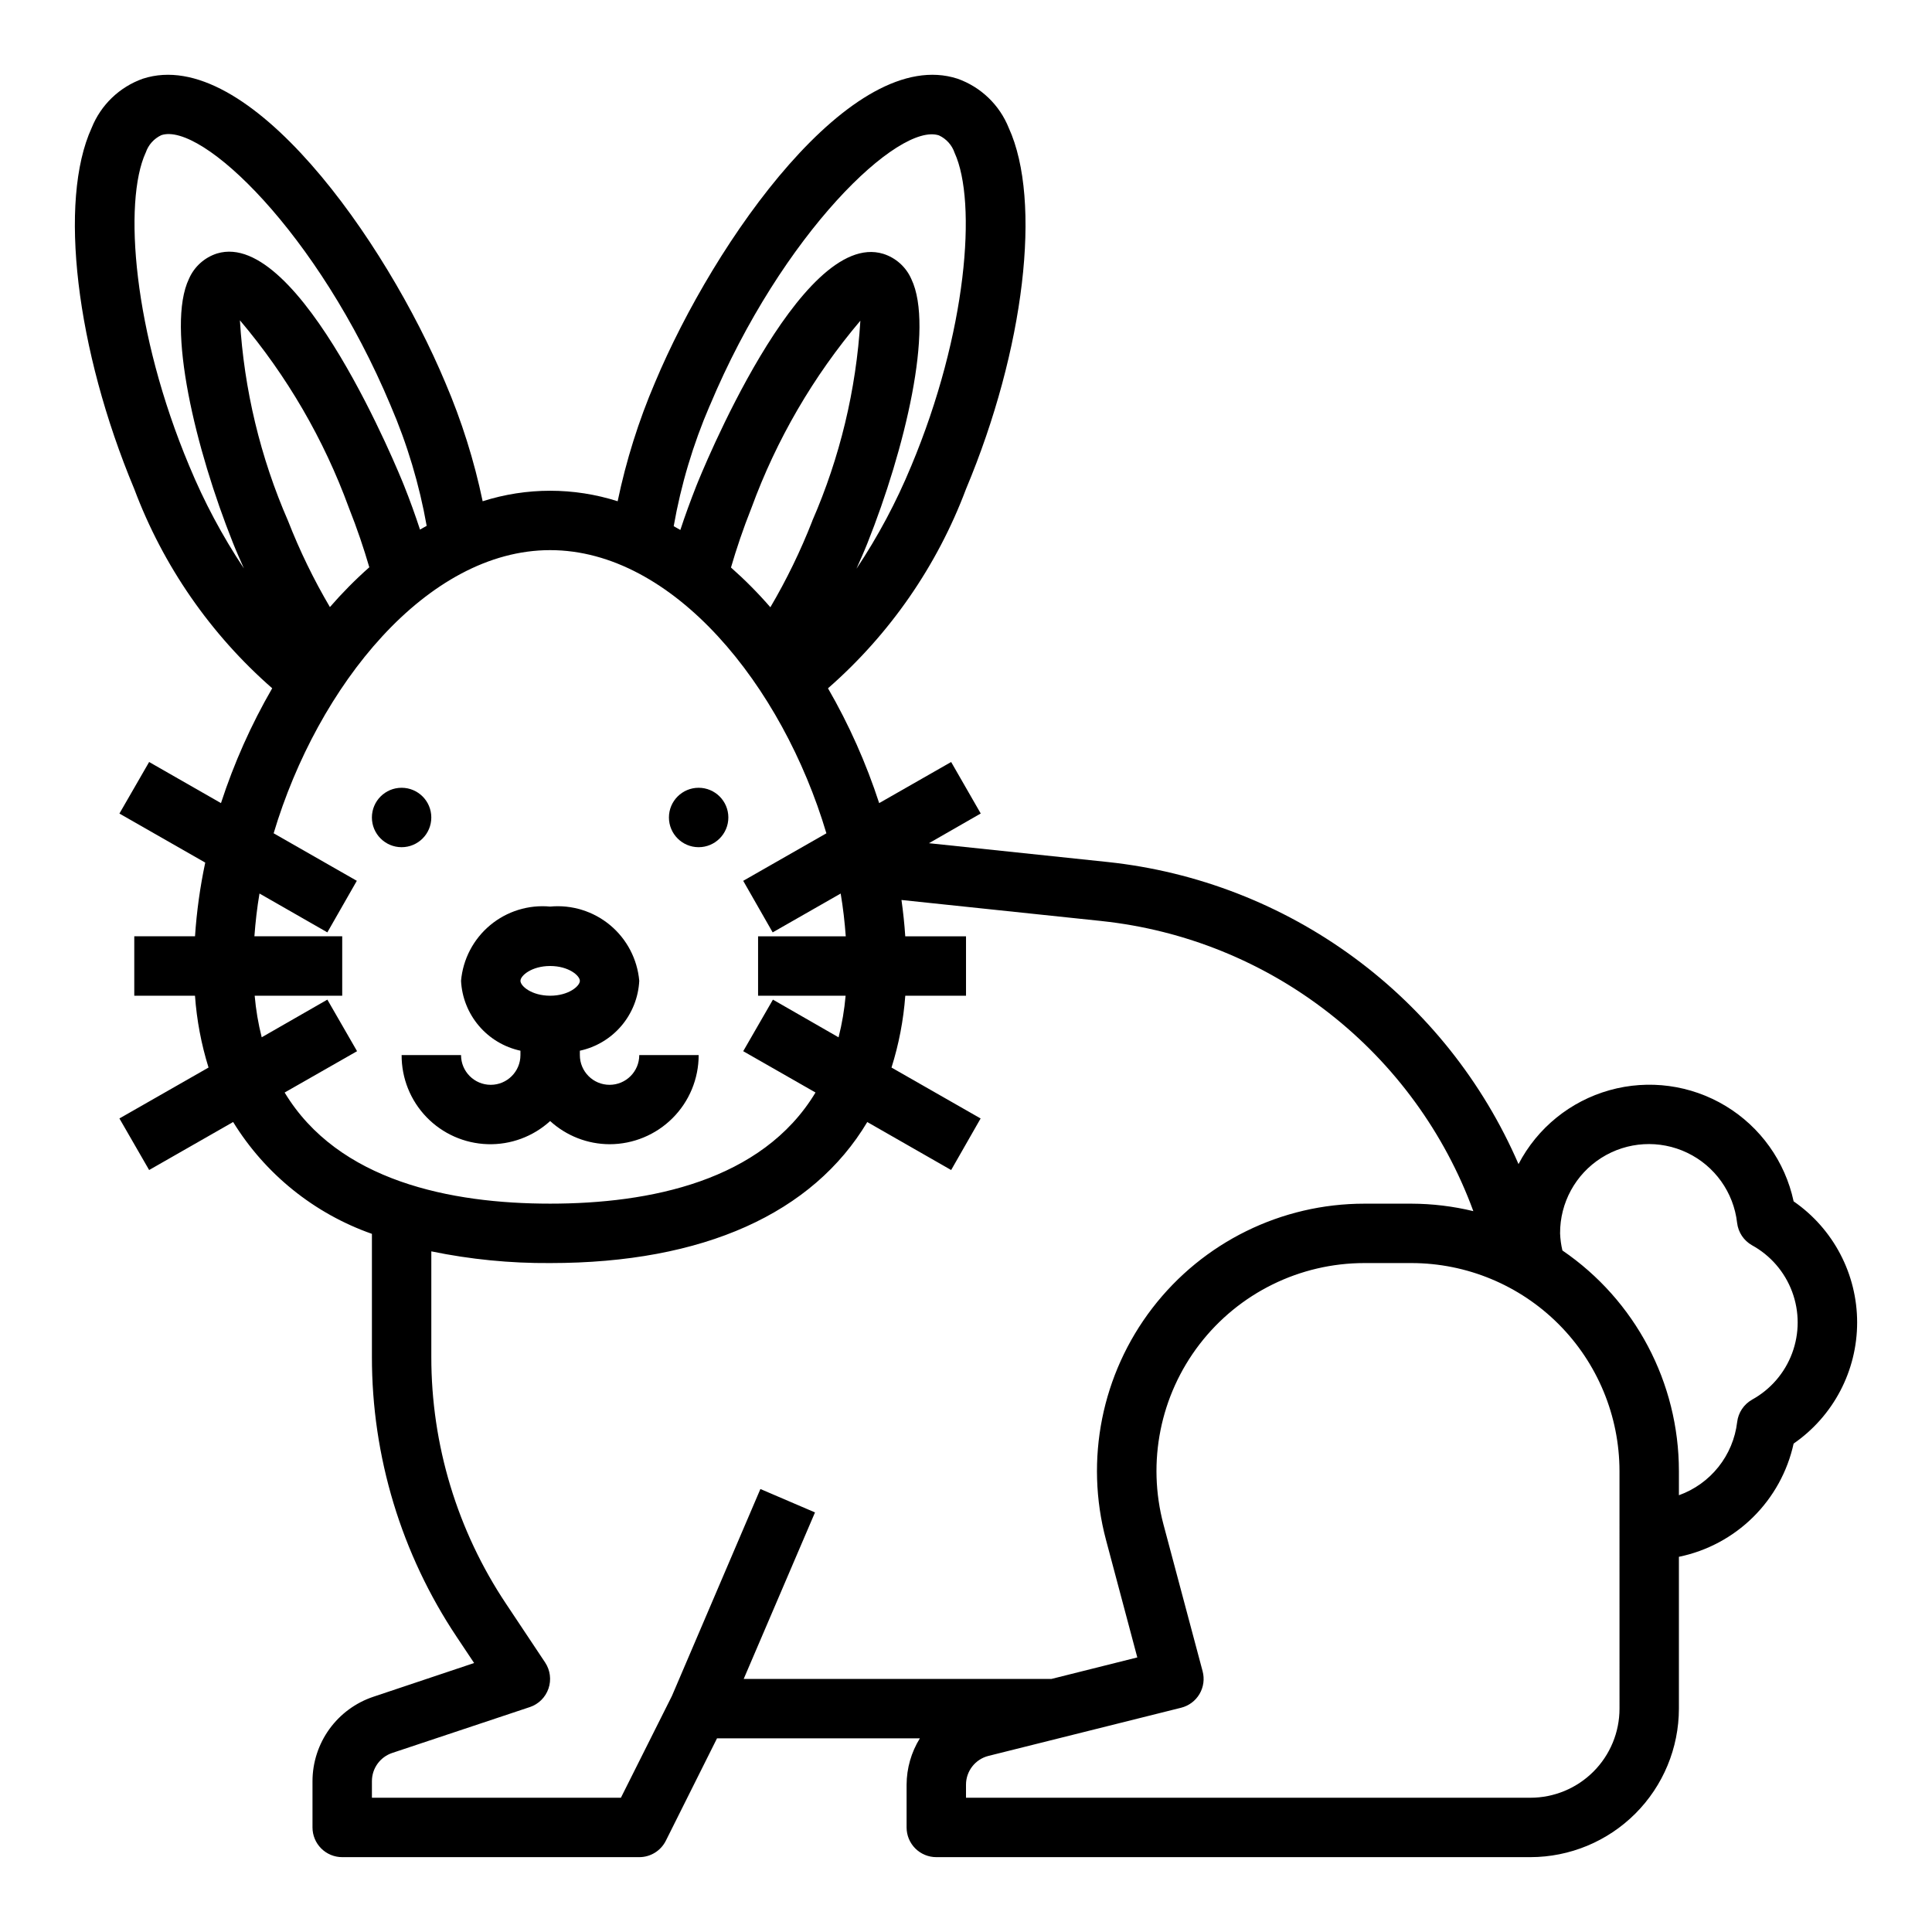
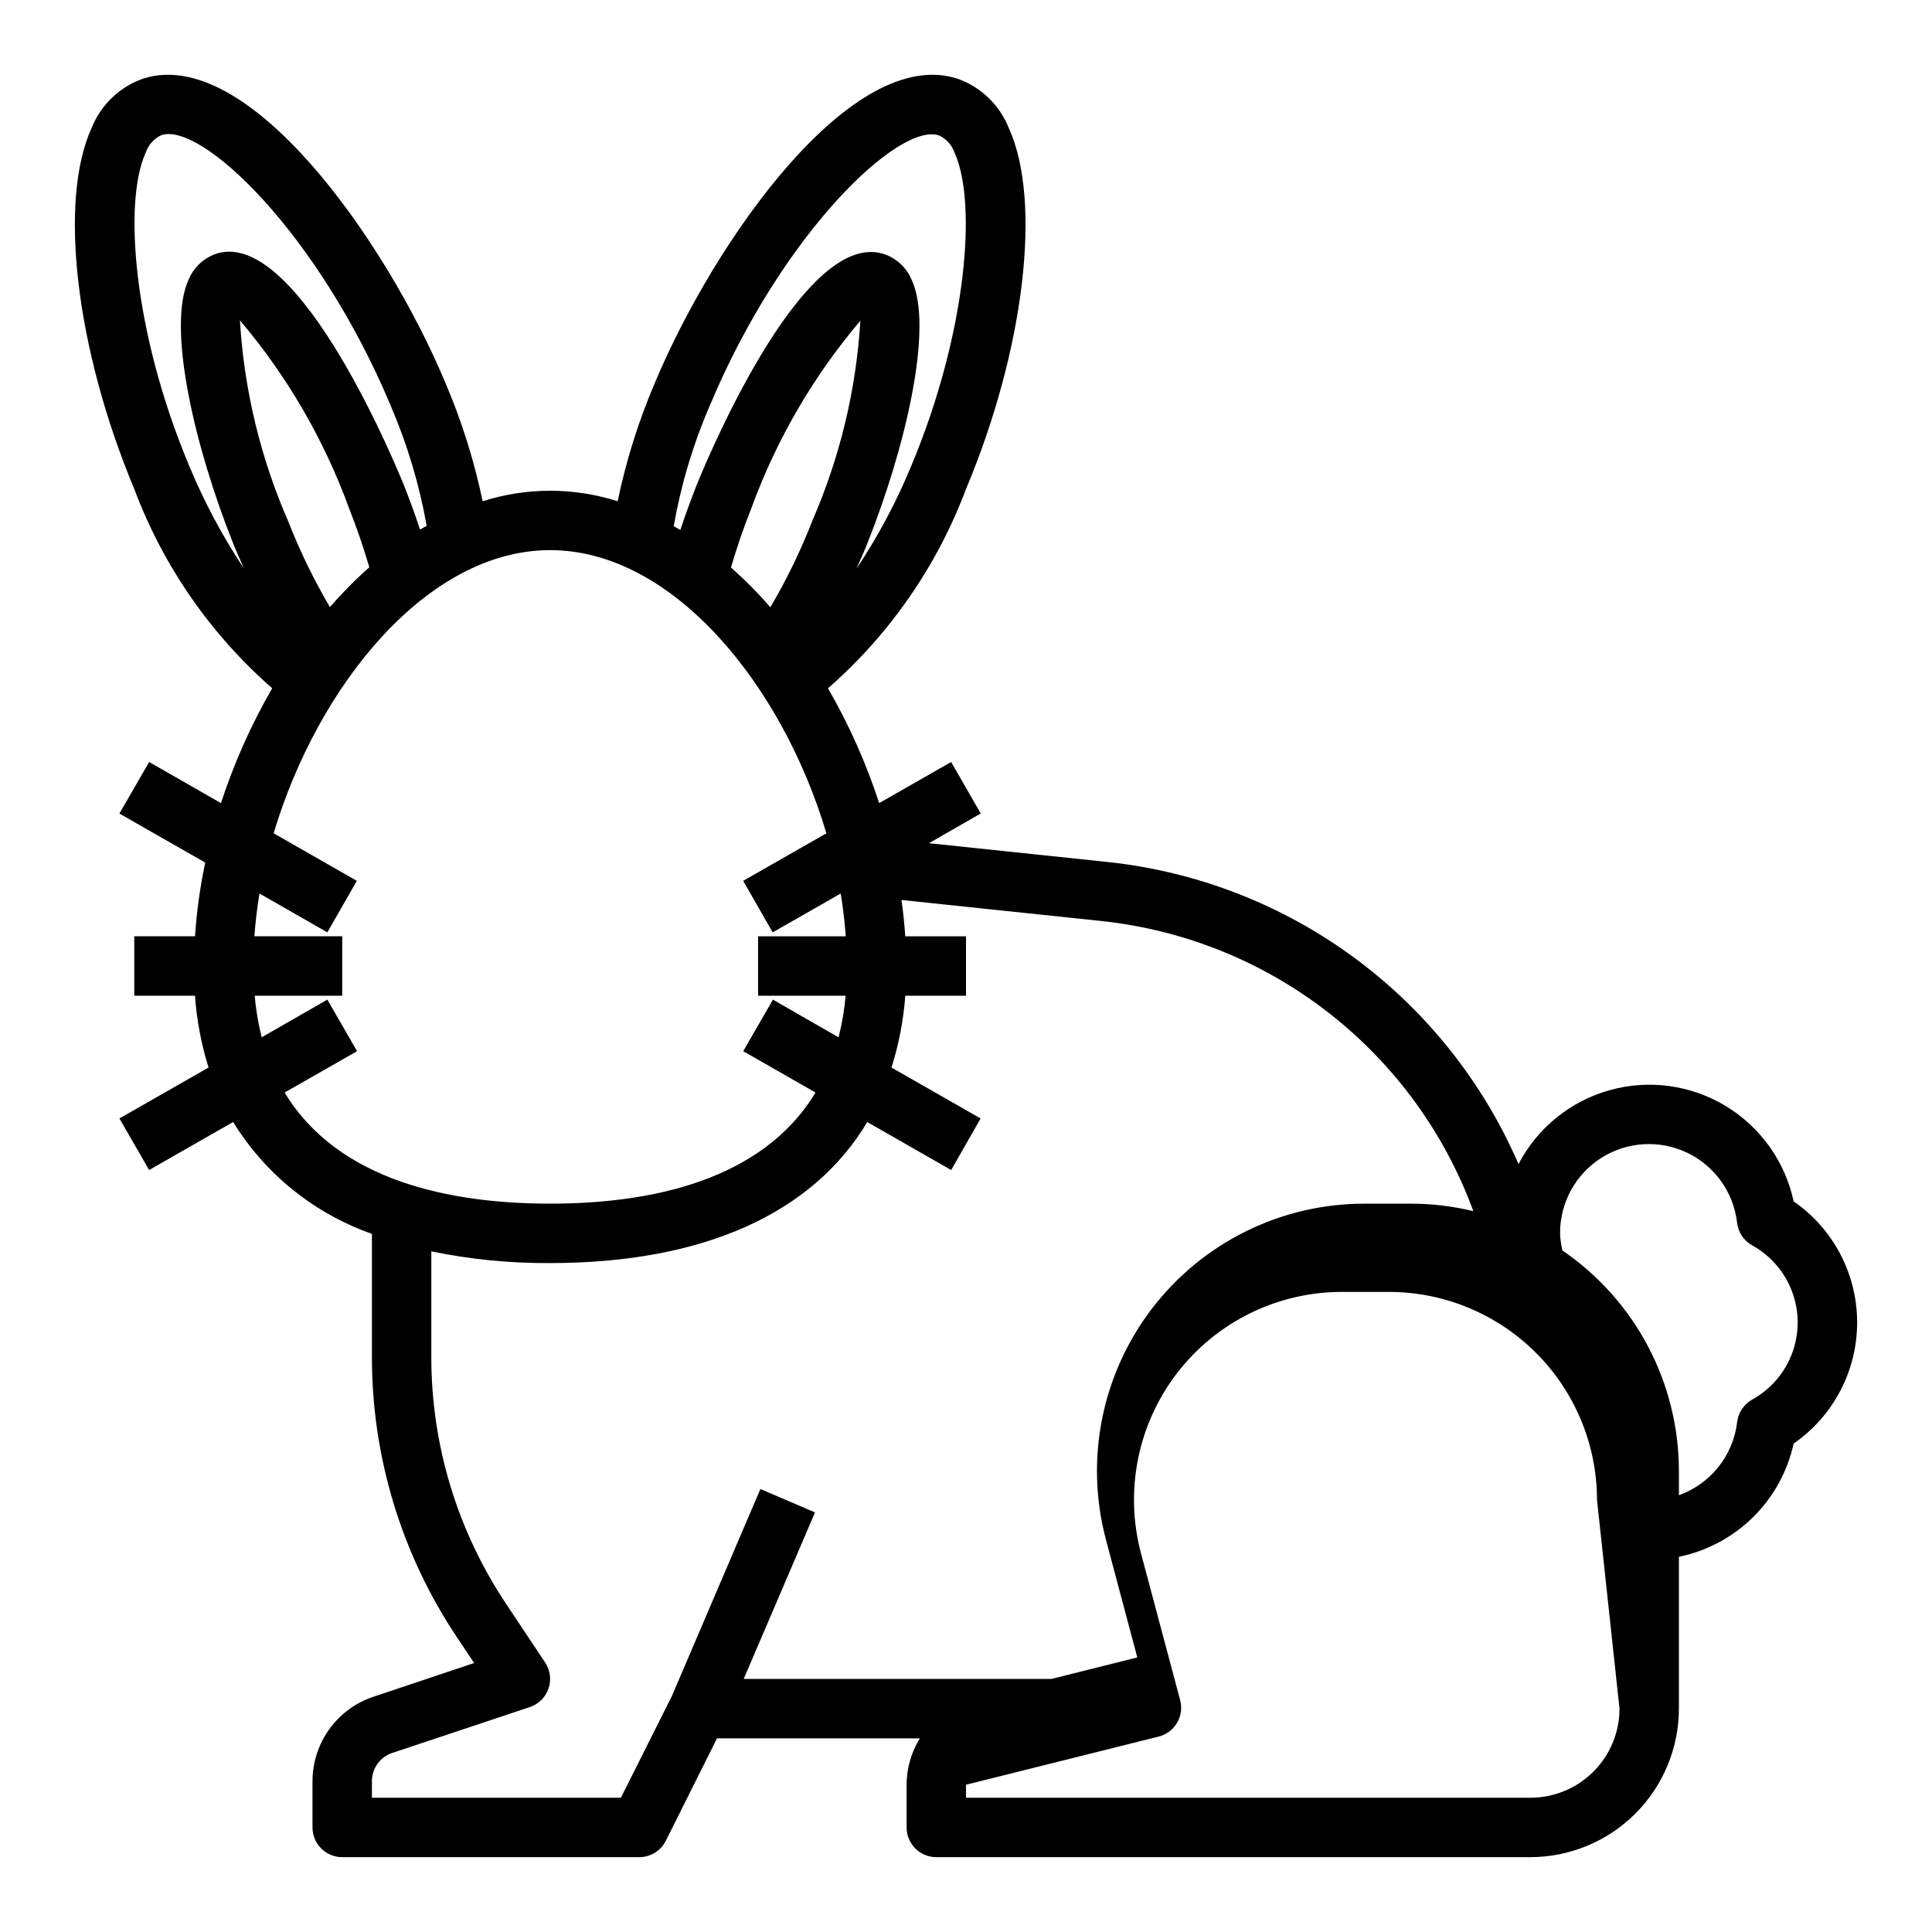
<svg xmlns="http://www.w3.org/2000/svg" fill="#000000" width="800px" height="800px" version="1.1" viewBox="144 144 512 512">
  <g>
-     <path d="m619.33 462.37c-2.262-10.555-8.785-19.707-18.031-25.285-9.242-5.578-20.379-7.086-30.773-4.164-10.395 2.918-19.117 10.004-24.105 19.578-9.426-21.781-24.465-40.668-43.578-54.73-19.117-14.066-41.621-22.801-65.223-25.32l-47.438-4.992 13.723-7.871-7.84-13.648-19.074 10.895c-3.449-10.586-7.992-20.785-13.562-30.426 16.363-14.312 28.93-32.457 36.574-52.812 15.516-37 20.176-76.359 11.328-95.699-2.441-6.098-7.387-10.844-13.574-13.039-27.875-9.027-64.328 42.699-80.184 80.539-4.332 10.129-7.644 20.66-9.887 31.441-11.637-3.711-24.141-3.711-35.777 0-2.25-10.777-5.562-21.309-9.895-31.434-15.855-37.848-52.32-89.566-80.156-80.547-6.188 2.195-11.129 6.941-13.57 13.039-8.848 19.316-4.188 58.668 11.297 95.699 7.633 20.352 20.191 38.492 36.551 52.805-5.578 9.641-10.125 19.844-13.574 30.434l-19.039-10.895-7.875 13.664 22.742 12.996v0.004c-1.367 6.434-2.273 12.961-2.707 19.527h-16.098v15.742l16.09 0.004c0.461 6.461 1.664 12.848 3.59 19.035l-23.617 13.492 7.875 13.664 22.262-12.723v0.004c8.504 13.797 21.484 24.258 36.777 29.637v32.574c-0.027 26.426 7.797 52.266 22.473 74.242l4.613 6.918-26.684 8.934c-4.695 1.566-8.781 4.57-11.68 8.582-2.894 4.012-4.461 8.836-4.469 13.785v12.273c0 2.086 0.832 4.09 2.309 5.566 1.477 1.473 3.477 2.305 5.566 2.305h78.719c2.984 0 5.711-1.684 7.047-4.356l13.562-27.133h53.758c-2.289 3.695-3.504 7.949-3.519 12.297v11.32c0 2.086 0.828 4.09 2.305 5.566 1.477 1.473 3.481 2.305 5.566 2.305h157.44c10.438-0.012 20.441-4.164 27.82-11.543 7.379-7.379 11.527-17.383 11.539-27.816v-40.234c7.43-1.527 14.254-5.176 19.648-10.5 5.394-5.328 9.133-12.102 10.754-19.508 10.543-7.285 16.832-19.281 16.832-32.098 0-12.812-6.289-24.809-16.832-32.094zm-260.08-180.27c-3.09 7.891-6.797 15.527-11.094 22.832-3.242-3.738-6.731-7.258-10.438-10.535 1.457-4.992 3.211-10.234 5.434-15.816v0.004c6.625-18.102 16.395-34.891 28.855-49.594-1.105 18.301-5.422 36.266-12.758 53.07zm-27.16-30.574c19.23-45.918 50.207-75.211 60.766-71.637v0.004c1.949 0.91 3.438 2.578 4.125 4.617 5.977 13.043 3.297 47.68-11.523 83.059h-0.004c-3.926 9.504-8.777 18.598-14.484 27.152 0.977-2.219 1.969-4.418 2.906-6.762 9.887-24.797 17.758-57.277 11.645-69.996v-0.004c-1.402-3.199-4.117-5.641-7.449-6.691-22.043-6.762-48.43 58.711-49.539 61.504-1.574 4.016-2.992 7.871-4.234 11.676-0.582-0.355-1.172-0.66-1.762-1 1.934-10.988 5.141-21.715 9.555-31.961zm-100.66 53.355c-4.297-7.301-8.008-14.934-11.09-22.828-7.344-16.832-11.664-34.832-12.762-53.168 12.469 14.719 22.238 31.52 28.859 49.633 2.219 5.582 3.977 10.824 5.434 15.816-3.711 3.285-7.195 6.809-10.441 10.547zm-48.805-120.44c0.684-2.039 2.176-3.707 4.125-4.621 10.57-3.559 41.523 25.75 60.766 71.637h-0.004c4.41 10.227 7.617 20.93 9.559 31.898-0.59 0.34-1.18 0.645-1.762 1-1.242-3.777-2.629-7.66-4.234-11.676-1.117-2.785-27.551-68.117-49.531-61.512h-0.004c-3.332 1.055-6.051 3.496-7.453 6.699-6.117 12.723 1.746 45.199 11.645 69.996 0.938 2.363 1.922 4.527 2.891 6.746l-0.004 0.004c-5.695-8.555-10.539-17.641-14.469-27.137-14.84-35.344-17.516-69.98-11.539-83.027zm36.809 249.09 19.191-10.953-7.871-13.664-17.398 9.98c-0.918-3.617-1.539-7.301-1.863-11.02h23.199v-15.746h-23.27c0.277-3.754 0.699-7.535 1.348-11.336l17.984 10.297 7.809-13.664-22.043-12.594c11.699-39.141 40.652-75.039 73.273-75.039 32.621 0 61.574 35.895 73.211 75.043l-22.043 12.594 7.809 13.664 18.02-10.297c0.645 3.801 1.07 7.582 1.348 11.336l-23.238 0.004v15.742h23.199v0.004c-0.324 3.719-0.949 7.402-1.867 11.02l-17.395-9.988-7.875 13.664 19.16 10.949c-14.16 23.523-44.059 29.453-70.328 29.453-26.27 0-56.164-5.93-70.359-29.449zm89.113 186.89h-65.984v-4.402 0.004c0-3.391 2.168-6.398 5.383-7.473l36.465-12.156v0.004c2.32-0.777 4.144-2.59 4.941-4.902 0.797-2.316 0.469-4.867-0.879-6.906l-10.328-15.516c-12.957-19.391-19.863-42.191-19.84-65.512v-27.938c10.359 2.137 20.914 3.176 31.488 3.102 40.738 0 69.645-13.25 84.043-37.375l22.23 12.719 7.809-13.664-23.617-13.492c1.949-6.184 3.176-12.57 3.652-19.035h16.094v-15.746h-16.102c-0.203-3.195-0.551-6.398-1-9.629l53.074 5.582v0.004c21.953 2.344 42.812 10.785 60.215 24.375 17.402 13.586 30.656 31.773 38.258 52.5-5.359-1.297-10.852-1.961-16.367-1.98h-12.492c-22.016-0.012-42.785 10.215-56.203 27.672-13.418 17.457-17.957 40.156-12.285 61.43l8.297 31.148-22.75 5.699h-81.559l18.895-44.129-14.469-6.203-23.445 54.836zm264.64-23.613c0 6.262-2.488 12.27-6.918 16.699-4.43 4.426-10.434 6.914-16.699 6.914h-149.57v-3.449 0.004c-0.004-3.613 2.453-6.766 5.957-7.644l51.051-12.762c2.047-0.512 3.805-1.82 4.875-3.641 1.07-1.816 1.367-3.988 0.824-6.027l-10.375-38.902c-4.402-16.539-0.867-34.184 9.562-47.754 10.434-13.57 26.578-21.52 43.691-21.52h12.492c14.609 0.02 28.613 5.832 38.945 16.16 10.328 10.332 16.141 24.336 16.16 38.945zm35.117-81.867v-0.004c-2.184 1.238-3.644 3.438-3.938 5.93-0.516 4.348-2.234 8.465-4.961 11.887-2.727 3.426-6.356 6.023-10.477 7.5v-6.422c-0.008-23.387-11.562-45.258-30.871-58.441-0.355-1.488-0.559-3.008-0.617-4.535-0.043-8.109 4.086-15.668 10.934-20.008s15.449-4.852 22.758-1.348c7.312 3.5 12.309 10.52 13.219 18.574 0.293 2.492 1.754 4.691 3.938 5.93 4.914 2.695 8.691 7.07 10.645 12.324 1.957 5.254 1.957 11.031 0 16.285-1.953 5.254-5.731 9.629-10.645 12.324z" />
-     <path d="m258.3 360.64c0 4.348-3.523 7.875-7.871 7.875-4.348 0-7.871-3.527-7.871-7.875 0-4.348 3.523-7.871 7.871-7.871 4.348 0 7.871 3.523 7.871 7.871" />
-     <path d="m337.02 360.64c0 4.348-3.527 7.875-7.875 7.875-4.348 0-7.871-3.527-7.871-7.875 0-4.348 3.523-7.871 7.871-7.871 4.348 0 7.875 3.523 7.875 7.871" />
-     <path d="m305.54 447.23c6.262 0 12.27-2.488 16.699-6.918 4.43-4.426 6.914-10.434 6.914-16.699h-15.742c0 4.348-3.523 7.875-7.871 7.875s-7.871-3.527-7.871-7.875v-1.164c4.293-0.926 8.16-3.242 11.008-6.59s4.508-7.539 4.734-11.926c-0.508-5.746-3.285-11.055-7.715-14.75-4.434-3.691-10.156-5.469-15.902-4.93-5.742-0.539-11.465 1.238-15.898 4.93-4.434 3.695-7.211 9.004-7.715 14.75 0.223 4.387 1.887 8.578 4.734 11.926 2.844 3.348 6.715 5.664 11.008 6.59v1.164c0 4.348-3.523 7.875-7.871 7.875s-7.871-3.527-7.871-7.875h-15.746c-0.027 6.125 2.336 12.02 6.586 16.426 4.25 4.41 10.055 6.984 16.176 7.18 6.117 0.199 12.074-2 16.598-6.129 4.305 3.93 9.918 6.121 15.746 6.141zm-15.742-47.23c4.879 0 7.871 2.543 7.871 3.938s-2.992 3.938-7.871 3.938c-4.879 0-7.871-2.543-7.871-3.938-0.004-1.395 2.988-3.938 7.867-3.938z" />
+     <path d="m619.33 462.37c-2.262-10.555-8.785-19.707-18.031-25.285-9.242-5.578-20.379-7.086-30.773-4.164-10.395 2.918-19.117 10.004-24.105 19.578-9.426-21.781-24.465-40.668-43.578-54.73-19.117-14.066-41.621-22.801-65.223-25.32l-47.438-4.992 13.723-7.871-7.84-13.648-19.074 10.895c-3.449-10.586-7.992-20.785-13.562-30.426 16.363-14.312 28.93-32.457 36.574-52.812 15.516-37 20.176-76.359 11.328-95.699-2.441-6.098-7.387-10.844-13.574-13.039-27.875-9.027-64.328 42.699-80.184 80.539-4.332 10.129-7.644 20.66-9.887 31.441-11.637-3.711-24.141-3.711-35.777 0-2.25-10.777-5.562-21.309-9.895-31.434-15.855-37.848-52.32-89.566-80.156-80.547-6.188 2.195-11.129 6.941-13.57 13.039-8.848 19.316-4.188 58.668 11.297 95.699 7.633 20.352 20.191 38.492 36.551 52.805-5.578 9.641-10.125 19.844-13.574 30.434l-19.039-10.895-7.875 13.664 22.742 12.996v0.004c-1.367 6.434-2.273 12.961-2.707 19.527h-16.098v15.742l16.09 0.004c0.461 6.461 1.664 12.848 3.59 19.035l-23.617 13.492 7.875 13.664 22.262-12.723v0.004c8.504 13.797 21.484 24.258 36.777 29.637v32.574c-0.027 26.426 7.797 52.266 22.473 74.242l4.613 6.918-26.684 8.934c-4.695 1.566-8.781 4.57-11.68 8.582-2.894 4.012-4.461 8.836-4.469 13.785v12.273c0 2.086 0.832 4.09 2.309 5.566 1.477 1.473 3.477 2.305 5.566 2.305h78.719c2.984 0 5.711-1.684 7.047-4.356l13.562-27.133h53.758c-2.289 3.695-3.504 7.949-3.519 12.297v11.32c0 2.086 0.828 4.09 2.305 5.566 1.477 1.473 3.481 2.305 5.566 2.305h157.44c10.438-0.012 20.441-4.164 27.82-11.543 7.379-7.379 11.527-17.383 11.539-27.816v-40.234c7.43-1.527 14.254-5.176 19.648-10.5 5.394-5.328 9.133-12.102 10.754-19.508 10.543-7.285 16.832-19.281 16.832-32.098 0-12.812-6.289-24.809-16.832-32.094zm-260.08-180.27c-3.09 7.891-6.797 15.527-11.094 22.832-3.242-3.738-6.731-7.258-10.438-10.535 1.457-4.992 3.211-10.234 5.434-15.816v0.004c6.625-18.102 16.395-34.891 28.855-49.594-1.105 18.301-5.422 36.266-12.758 53.07zm-27.16-30.574c19.23-45.918 50.207-75.211 60.766-71.637v0.004c1.949 0.91 3.438 2.578 4.125 4.617 5.977 13.043 3.297 47.68-11.523 83.059h-0.004c-3.926 9.504-8.777 18.598-14.484 27.152 0.977-2.219 1.969-4.418 2.906-6.762 9.887-24.797 17.758-57.277 11.645-69.996v-0.004c-1.402-3.199-4.117-5.641-7.449-6.691-22.043-6.762-48.43 58.711-49.539 61.504-1.574 4.016-2.992 7.871-4.234 11.676-0.582-0.355-1.172-0.66-1.762-1 1.934-10.988 5.141-21.715 9.555-31.961zm-100.66 53.355c-4.297-7.301-8.008-14.934-11.09-22.828-7.344-16.832-11.664-34.832-12.762-53.168 12.469 14.719 22.238 31.52 28.859 49.633 2.219 5.582 3.977 10.824 5.434 15.816-3.711 3.285-7.195 6.809-10.441 10.547zm-48.805-120.44c0.684-2.039 2.176-3.707 4.125-4.621 10.57-3.559 41.523 25.75 60.766 71.637h-0.004c4.41 10.227 7.617 20.93 9.559 31.898-0.59 0.34-1.18 0.645-1.762 1-1.242-3.777-2.629-7.66-4.234-11.676-1.117-2.785-27.551-68.117-49.531-61.512h-0.004c-3.332 1.055-6.051 3.496-7.453 6.699-6.117 12.723 1.746 45.199 11.645 69.996 0.938 2.363 1.922 4.527 2.891 6.746l-0.004 0.004c-5.695-8.555-10.539-17.641-14.469-27.137-14.84-35.344-17.516-69.98-11.539-83.027zm36.809 249.09 19.191-10.953-7.871-13.664-17.398 9.98c-0.918-3.617-1.539-7.301-1.863-11.02h23.199v-15.746h-23.27c0.277-3.754 0.699-7.535 1.348-11.336l17.984 10.297 7.809-13.664-22.043-12.594c11.699-39.141 40.652-75.039 73.273-75.039 32.621 0 61.574 35.895 73.211 75.043l-22.043 12.594 7.809 13.664 18.02-10.297c0.645 3.801 1.07 7.582 1.348 11.336l-23.238 0.004v15.742h23.199v0.004c-0.324 3.719-0.949 7.402-1.867 11.02l-17.395-9.988-7.875 13.664 19.16 10.949c-14.16 23.523-44.059 29.453-70.328 29.453-26.27 0-56.164-5.93-70.359-29.449zm89.113 186.89h-65.984v-4.402 0.004c0-3.391 2.168-6.398 5.383-7.473l36.465-12.156v0.004c2.32-0.777 4.144-2.59 4.941-4.902 0.797-2.316 0.469-4.867-0.879-6.906l-10.328-15.516c-12.957-19.391-19.863-42.191-19.84-65.512v-27.938c10.359 2.137 20.914 3.176 31.488 3.102 40.738 0 69.645-13.25 84.043-37.375l22.23 12.719 7.809-13.664-23.617-13.492c1.949-6.184 3.176-12.57 3.652-19.035h16.094v-15.746h-16.102c-0.203-3.195-0.551-6.398-1-9.629l53.074 5.582v0.004c21.953 2.344 42.812 10.785 60.215 24.375 17.402 13.586 30.656 31.773 38.258 52.5-5.359-1.297-10.852-1.961-16.367-1.98h-12.492c-22.016-0.012-42.785 10.215-56.203 27.672-13.418 17.457-17.957 40.156-12.285 61.43l8.297 31.148-22.75 5.699h-81.559l18.895-44.129-14.469-6.203-23.445 54.836zm264.64-23.613c0 6.262-2.488 12.27-6.918 16.699-4.43 4.426-10.434 6.914-16.699 6.914h-149.57v-3.449 0.004l51.051-12.762c2.047-0.512 3.805-1.82 4.875-3.641 1.07-1.816 1.367-3.988 0.824-6.027l-10.375-38.902c-4.402-16.539-0.867-34.184 9.562-47.754 10.434-13.57 26.578-21.52 43.691-21.52h12.492c14.609 0.02 28.613 5.832 38.945 16.16 10.328 10.332 16.141 24.336 16.16 38.945zm35.117-81.867v-0.004c-2.184 1.238-3.644 3.438-3.938 5.93-0.516 4.348-2.234 8.465-4.961 11.887-2.727 3.426-6.356 6.023-10.477 7.5v-6.422c-0.008-23.387-11.562-45.258-30.871-58.441-0.355-1.488-0.559-3.008-0.617-4.535-0.043-8.109 4.086-15.668 10.934-20.008s15.449-4.852 22.758-1.348c7.312 3.5 12.309 10.52 13.219 18.574 0.293 2.492 1.754 4.691 3.938 5.93 4.914 2.695 8.691 7.07 10.645 12.324 1.957 5.254 1.957 11.031 0 16.285-1.953 5.254-5.731 9.629-10.645 12.324z" />
  </g>
</svg>